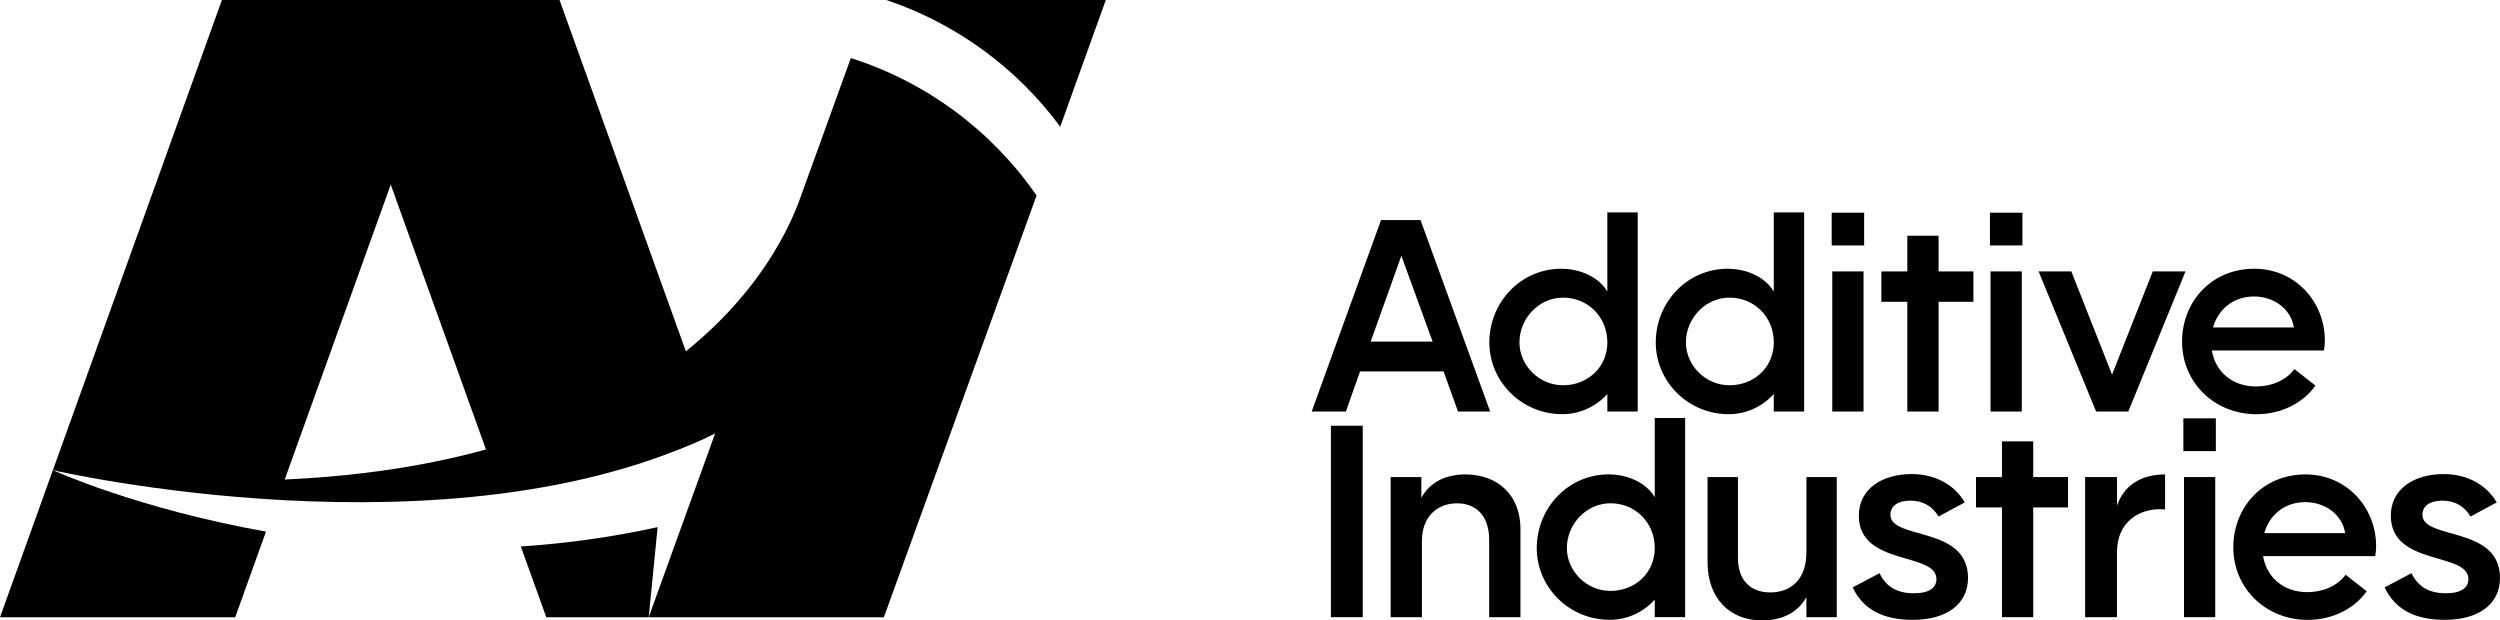
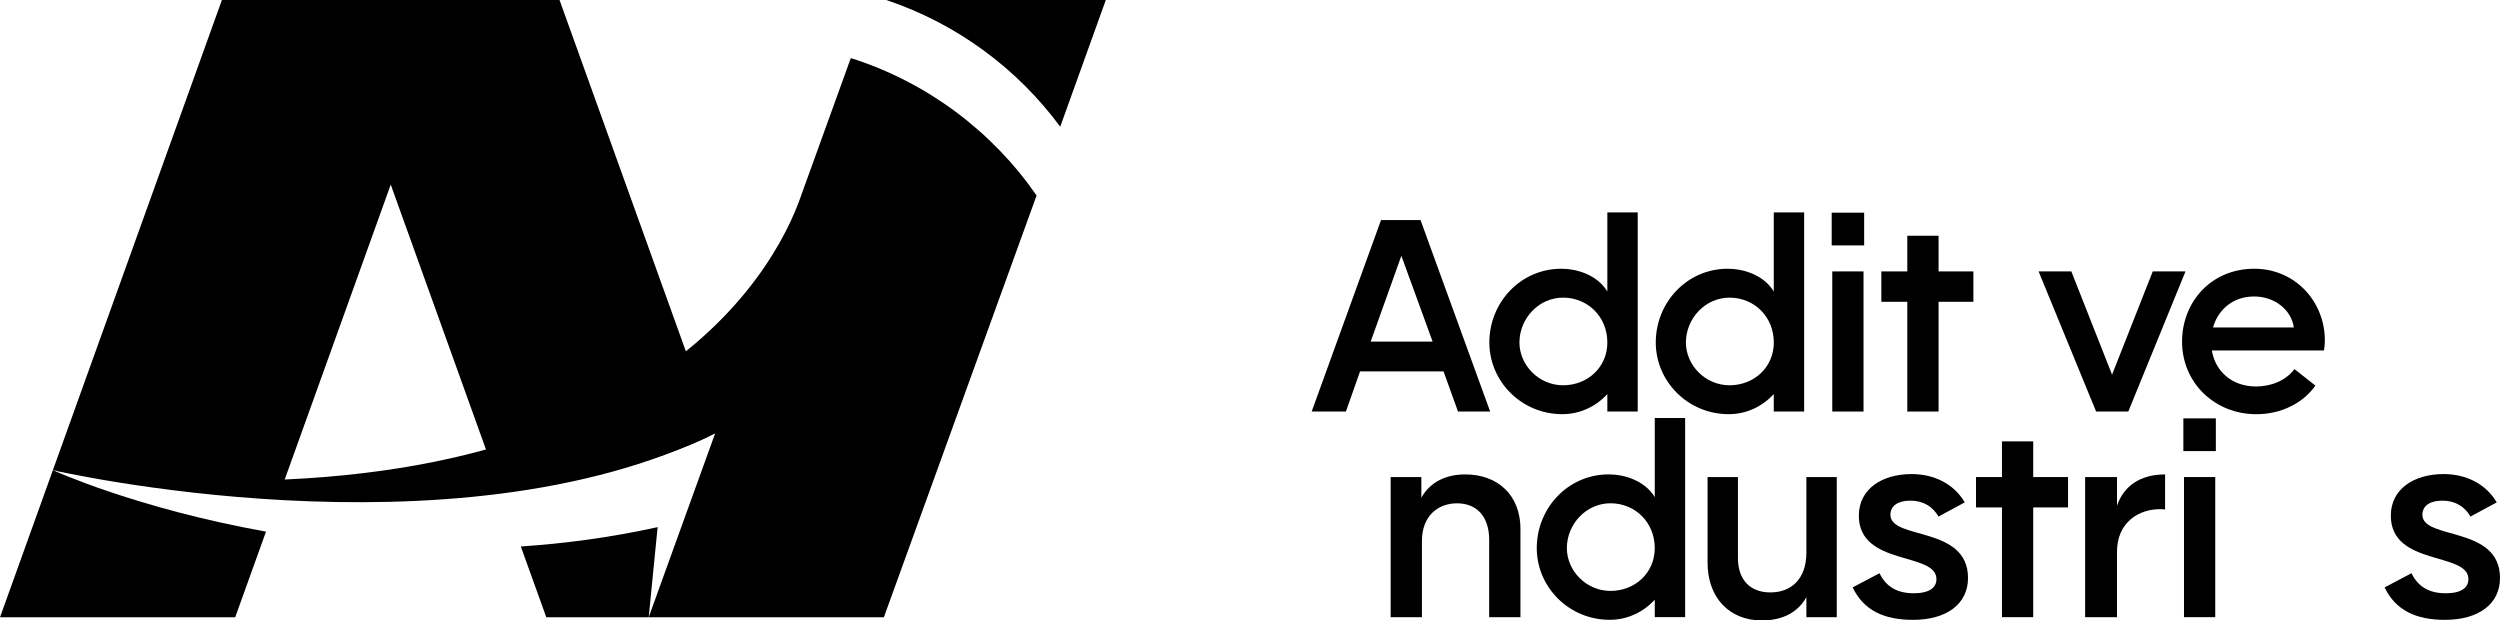
<svg xmlns="http://www.w3.org/2000/svg" id="Layer_2" data-name="Layer 2" viewBox="0 0 645.32 160.15">
  <g id="Artwork">
    <g>
      <g>
        <path d="M372.62,95.87h-21.55l-3.66,10.36h-8.83l17.9-49.42h10.2l17.97,49.42h-8.3l-3.73-10.36ZM353.81,88.18h15.99l-8.07-22.16-7.92,22.16Z" />
        <path d="M384.44,88.41c0-10.36,8.07-19.04,18.58-19.04,3.96,0,9.21,1.52,11.88,5.86v-20.41h7.84v51.4h-7.84v-4.49c-2.89,3.12-6.93,5.18-11.65,5.18-10.51,0-18.81-8.45-18.81-18.51ZM414.9,88.41c0-6.7-5.1-11.58-11.42-11.58s-11.27,5.41-11.27,11.58c0,5.79,4.95,11.04,11.27,11.04s11.42-4.65,11.42-11.04Z" />
        <path d="M427.4,88.41c0-10.36,8.07-19.04,18.58-19.04,3.96,0,9.21,1.52,11.88,5.86v-20.41h7.84v51.4h-7.84v-4.49c-2.89,3.12-6.93,5.18-11.65,5.18-10.51,0-18.81-8.45-18.81-18.51ZM457.87,88.41c0-6.7-5.1-11.58-11.42-11.58s-11.27,5.41-11.27,11.58c0,5.79,4.95,11.04,11.27,11.04s11.42-4.65,11.42-11.04Z" />
        <path d="M472.81,54.9h8.38v8.45h-8.38v-8.45ZM472.96,70.06h8.07v36.17h-8.07v-36.17Z" />
        <path d="M492.33,77.9h-6.7v-7.84h6.7v-9.21h8.07v9.21h8.99v7.84h-8.99v28.33h-8.07v-28.33Z" />
-         <path d="M513.66,54.9h8.38v8.45h-8.38v-8.45ZM513.81,70.06h8.07v36.17h-8.07v-36.17Z" />
        <path d="M526.22,70.06h8.45l10.51,26.65,10.51-26.65h8.45l-14.77,36.17h-8.3l-14.85-36.17Z" />
        <path d="M563.25,88.18c0-10.2,7.46-18.81,18.66-18.81,10.51,0,18.2,8.45,18.2,18.51,0,.84-.08,1.75-.23,2.59h-28.94c.91,5.41,5.18,9.29,11.42,9.29,3.81,0,7.62-1.45,9.9-4.49l5.41,4.26c-3.27,4.65-8.99,7.39-15.23,7.39-10.81,0-19.19-8.15-19.19-18.73ZM592.11,84.53c-.69-4.65-5.03-8-10.28-8s-9.21,3.2-10.59,8h20.87Z" />
-         <path d="M343.54,109.89h8.22v49.42h-8.22v-49.42Z" />
        <path d="M392.47,136.62v22.69h-8.07v-19.95c0-6.02-3.2-9.44-8.3-9.44-4.8,0-9.06,3.12-9.06,9.75v19.65h-8.07v-36.17h7.92v5.33c2.36-4.26,6.63-6.02,11.35-6.02,8.22,0,14.24,5.18,14.24,14.16Z" />
        <path d="M396.68,141.49c0-10.36,8.07-19.04,18.58-19.04,3.96,0,9.21,1.52,11.88,5.86v-20.41h7.84v51.4h-7.84v-4.49c-2.89,3.12-6.93,5.18-11.65,5.18-10.51,0-18.81-8.45-18.81-18.51ZM427.14,141.49c0-6.7-5.1-11.58-11.42-11.58s-11.27,5.41-11.27,11.58c0,5.79,4.95,11.04,11.27,11.04s11.42-4.65,11.42-11.04Z" />
        <path d="M440.77,145.22v-22.08h7.84v20.87c0,5.64,3.12,8.91,8.38,8.91s9.29-3.35,9.29-10.28v-19.5h7.84v36.17h-7.84v-5.18c-2.13,3.88-6.09,6.02-11.5,6.02-8.45,0-14.01-5.94-14.01-14.93Z" />
        <path d="M478.23,151.62l6.93-3.66c1.68,3.5,4.57,5.18,8.83,5.18,4.04,0,5.86-1.45,5.86-3.66,0-7.08-20.03-3.27-20.03-16.37,0-6.93,6.02-10.74,13.63-10.74,5.79,0,10.89,2.51,13.71,7.31l-6.78,3.66c-1.52-2.66-4.04-4.11-7.23-4.11s-5.18,1.29-5.18,3.66c0,6.55,20.03,2.74,20.03,16.3,0,6.7-5.48,10.81-14.24,10.81-7.39,0-12.72-2.44-15.54-8.38Z" />
        <path d="M516.76,130.98h-6.7v-7.84h6.7v-9.21h8.07v9.21h8.99v7.84h-8.99v28.33h-8.07v-28.33Z" />
        <path d="M538.24,123.14h8.22v7.39c1.68-4.95,5.86-8.07,12.41-8.07v9.06c-.61-.08-.84-.08-1.45-.08-4.95,0-11.12,3.05-10.97,11.42v16.45h-8.22v-36.17Z" />
        <path d="M563.59,107.99h8.38v8.45h-8.38v-8.45ZM563.75,123.14h8.07v36.17h-8.07v-36.17Z" />
-         <path d="M576.48,141.27c0-10.2,7.46-18.81,18.66-18.81,10.51,0,18.2,8.45,18.2,18.51,0,.84-.08,1.75-.23,2.59h-28.94c.91,5.41,5.18,9.29,11.42,9.29,3.81,0,7.62-1.45,9.9-4.49l5.41,4.26c-3.27,4.65-8.99,7.39-15.23,7.39-10.81,0-19.19-8.15-19.19-18.73ZM605.34,137.61c-.69-4.65-5.03-8-10.28-8s-9.21,3.2-10.59,8h20.87Z" />
        <path d="M615.55,151.62l6.93-3.66c1.68,3.5,4.57,5.18,8.83,5.18,4.04,0,5.86-1.45,5.86-3.66,0-7.08-20.03-3.27-20.03-16.37,0-6.93,6.02-10.74,13.63-10.74,5.79,0,10.89,2.51,13.71,7.31l-6.78,3.66c-1.52-2.66-4.04-4.11-7.23-4.11s-5.18,1.29-5.18,3.66c0,6.55,20.03,2.74,20.03,16.3,0,6.7-5.48,10.81-14.24,10.81-7.39,0-12.72-2.44-15.54-8.38Z" />
      </g>
      <g>
        <g>
          <path d="M71.93,128.12l28.93-80.47,28.36,78.88c37.88-4.52,55.4-14.74,55.41-14.74L144.43,0H57.28L13.65,121.36c21.6,3.79,40.99,5.87,58.27,6.77" />
          <path d="M13.65,121.36L0,159.34h60.71l7.95-22.11c-33.38-5.97-55.11-15.88-55-15.87" />
          <path d="M134.44,141.07l6.57,18.26h26.44l2.3-23.26c-12.05,2.65-23.88,4.23-35.31,4.99" />
        </g>
        <g>
          <path d="M273.67,32.72L285.44,0h-56.67c18.15,6.08,33.78,17.63,44.91,32.72" />
          <path d="M219.62,14.99l-13.49,37.32c-8.97,23.62-48.51,85.46-192.48,69.05,0,0,103.19,23.91,170.97-9.55l-17.18,47.53h60.71l39.42-108.88c-11.49-16.6-28.29-29.24-47.95-35.47" />
        </g>
      </g>
    </g>
  </g>
</svg>